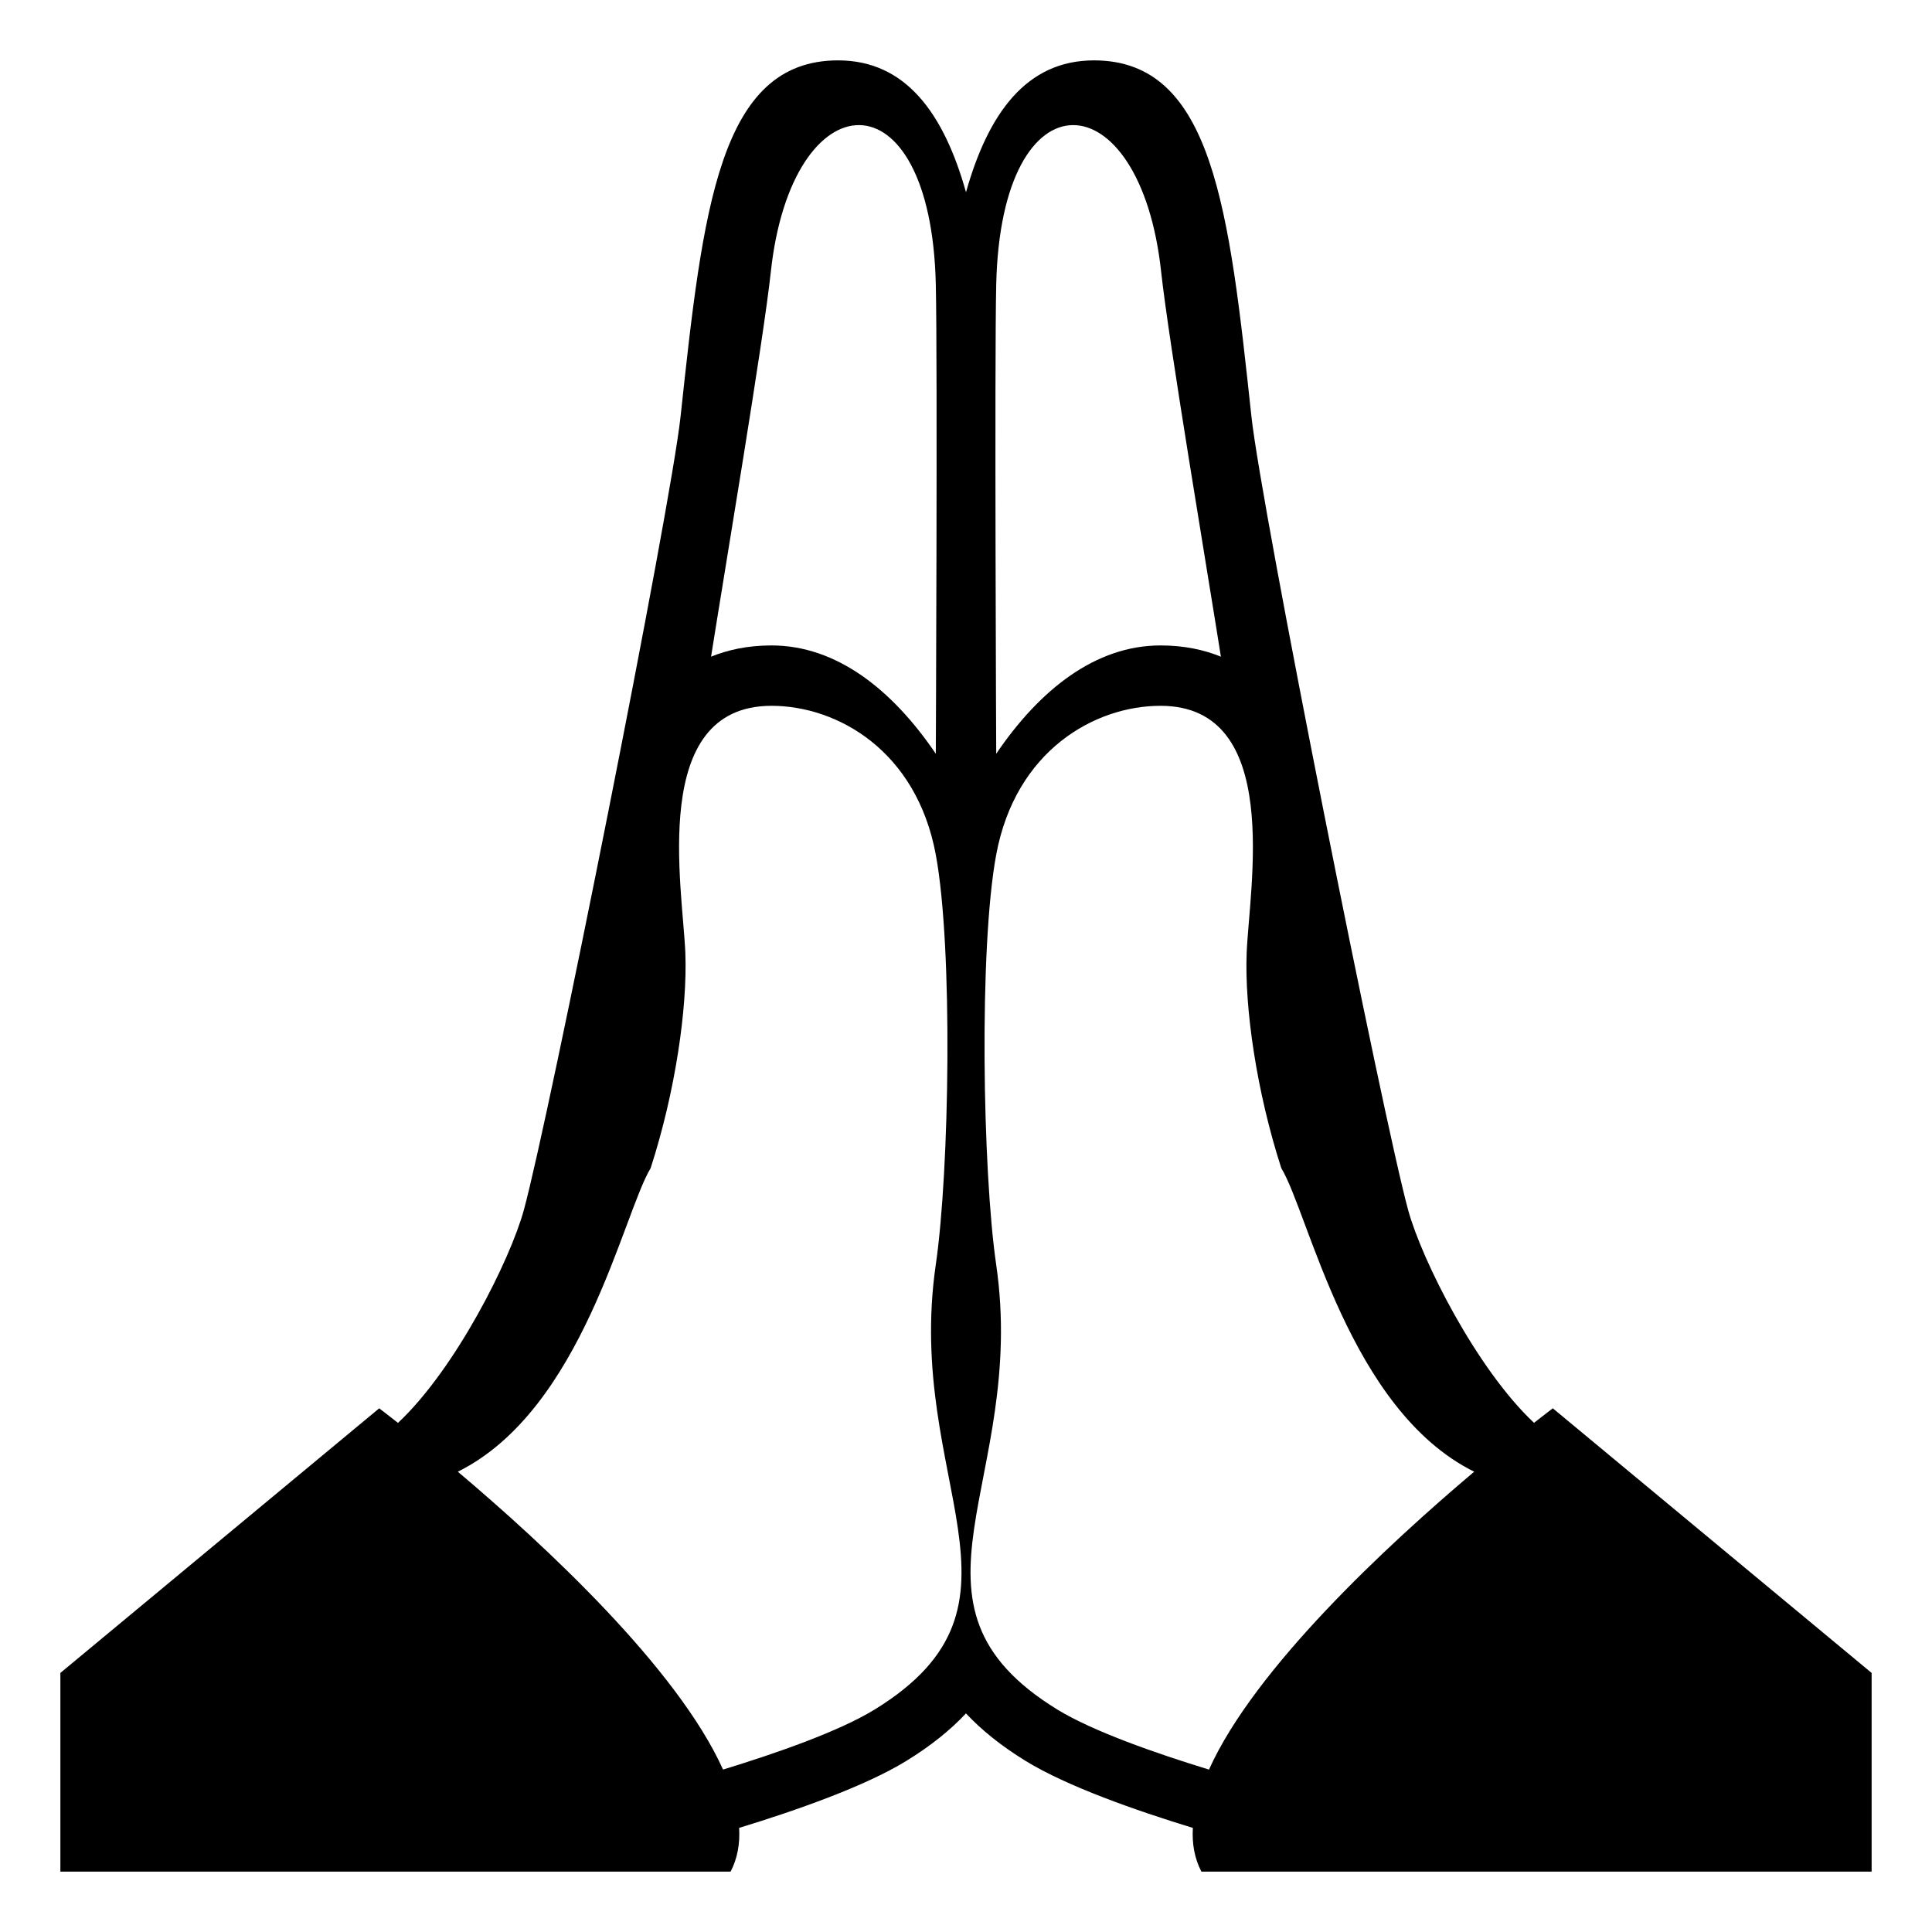
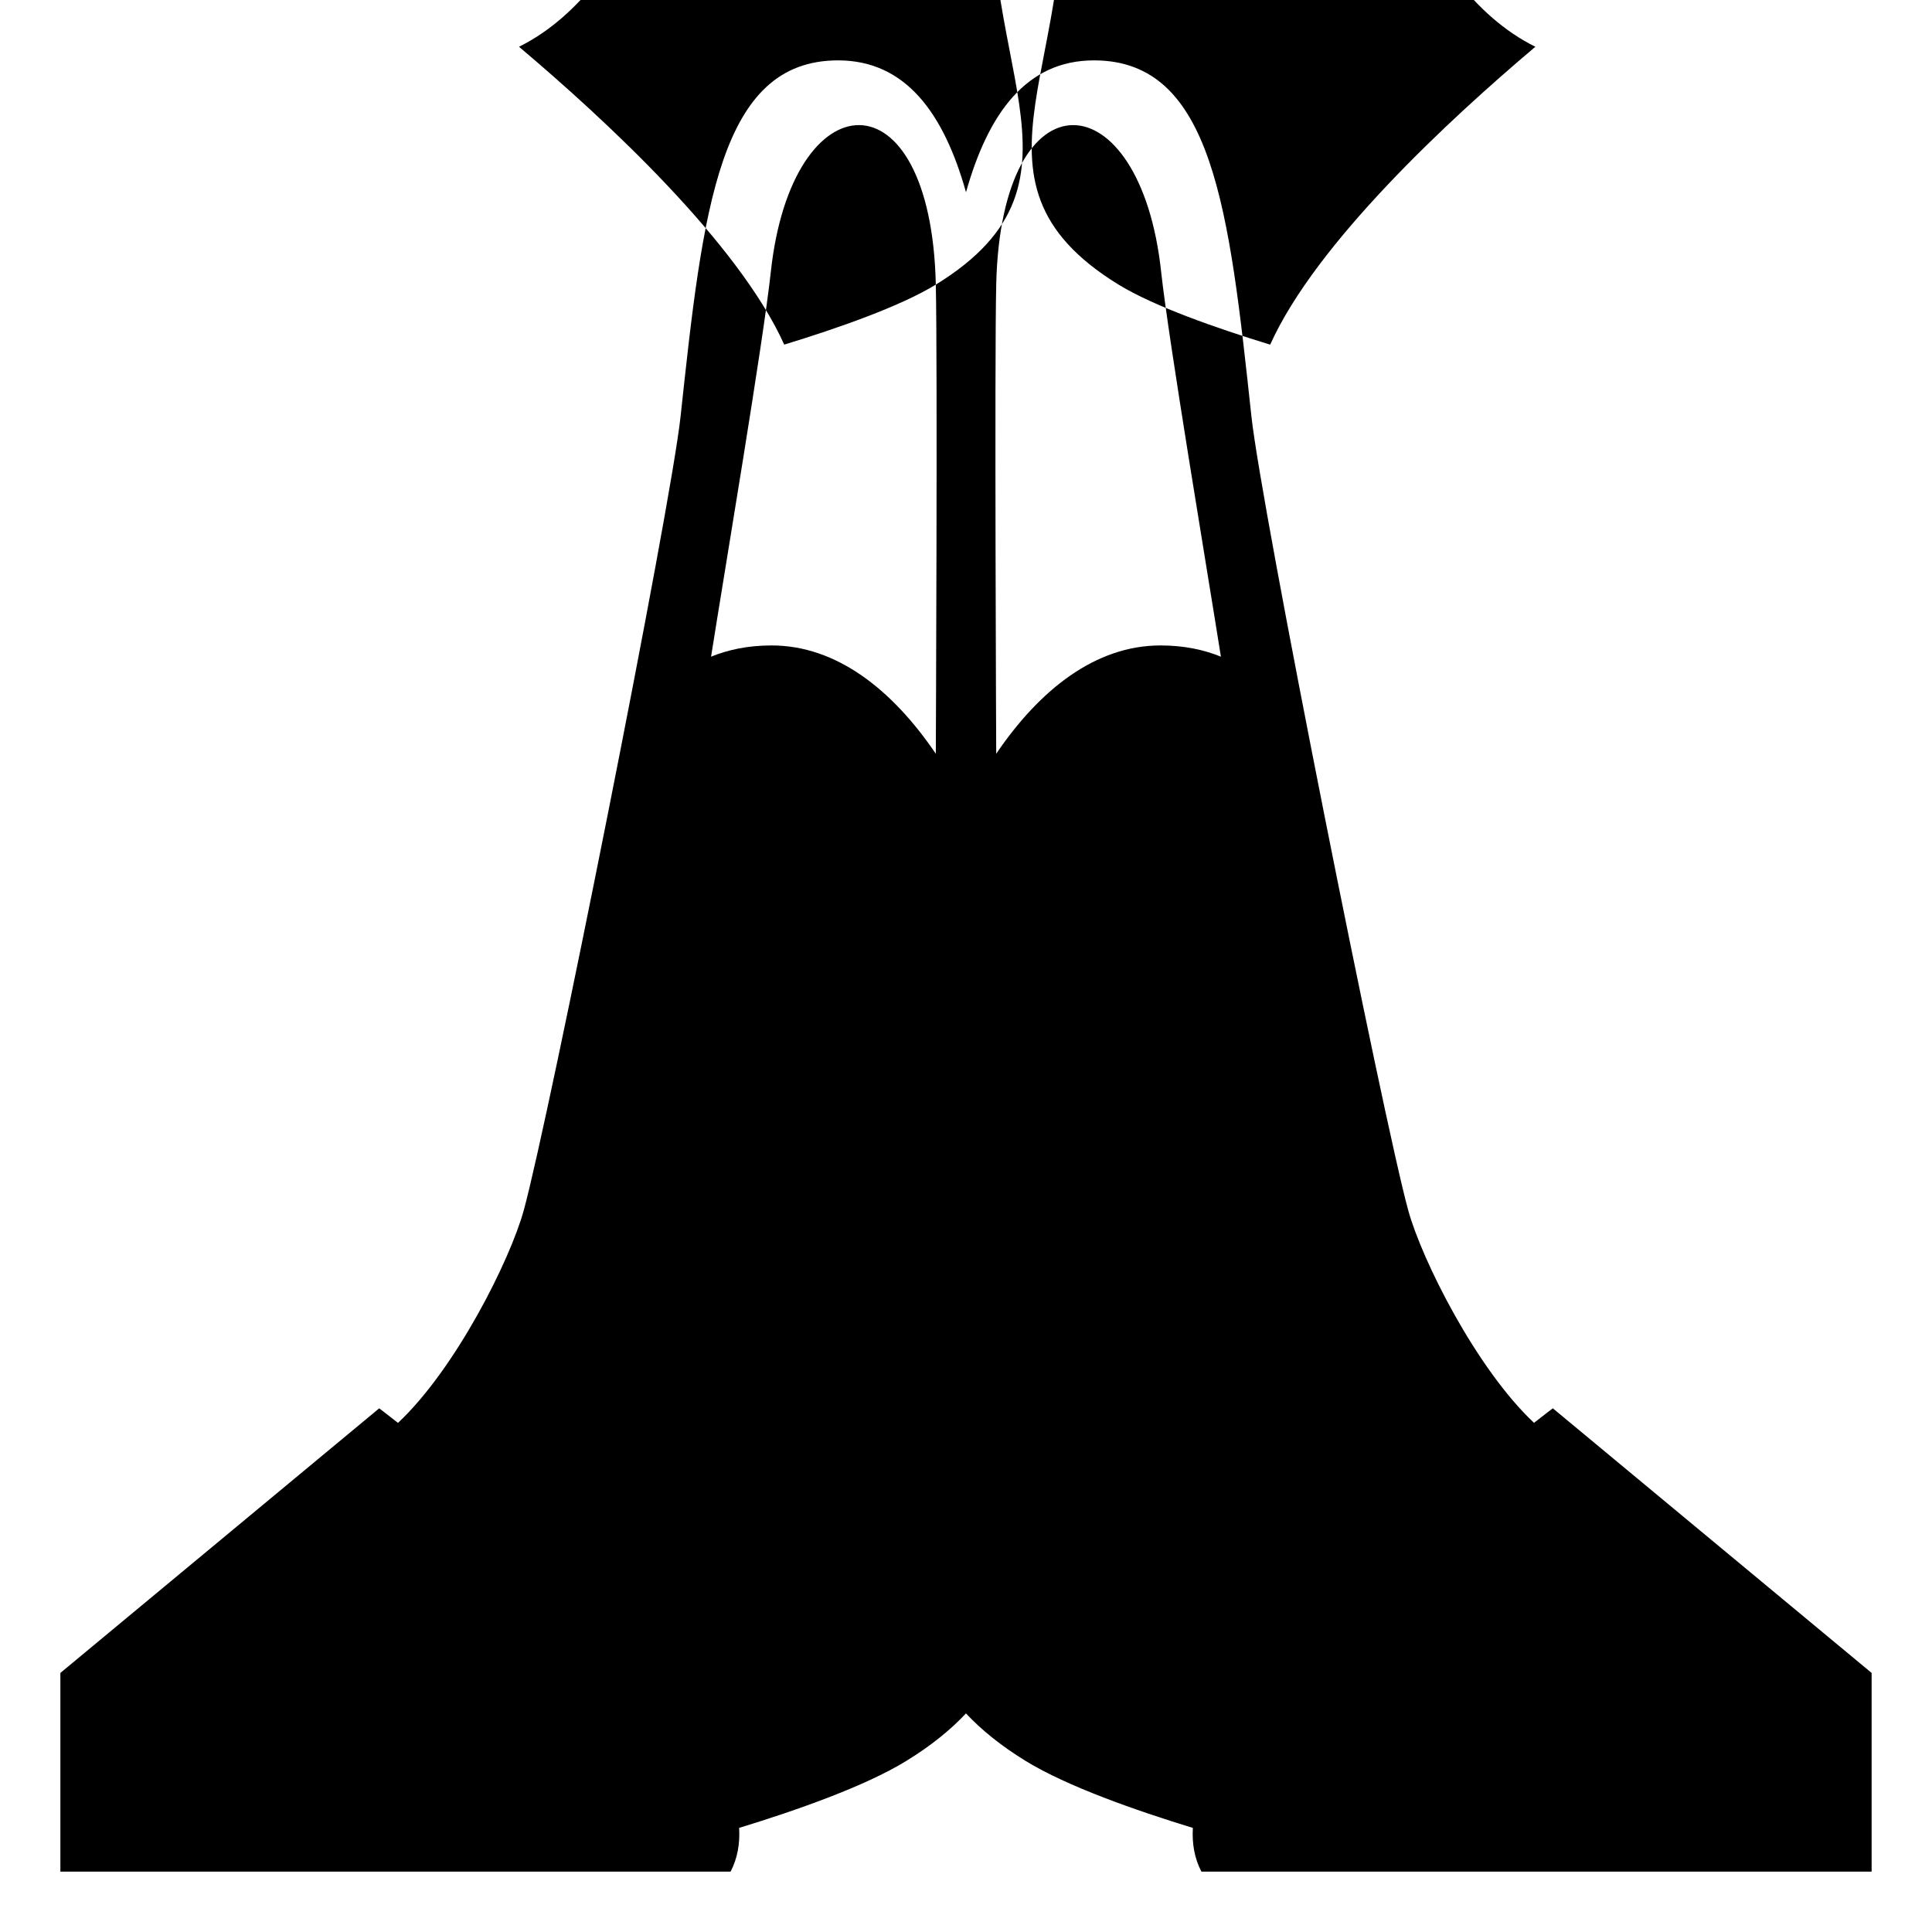
<svg xmlns="http://www.w3.org/2000/svg" viewBox="0 0 64 64" enable-background="new 0 0 64 64">
-   <path d="m51.439 46.652c0 0-.23.173-.623.481-1.904-1.786-3.713-5.386-4.168-7.044-.834-3.042-4.861-23.209-5.193-26.296-.738-6.846-1.271-11.793-5.215-11.793-2.234 0-3.501 1.746-4.24 4.368-.736-2.622-2.003-4.368-4.238-4.368-3.944 0-4.479 4.947-5.217 11.794-.332 3.089-4.357 23.239-5.191 26.286-.451 1.652-2.259 5.265-4.17 7.055-.393-.31-.623-.482-.623-.482l-10.561 8.765v6.582h22.202c.228-.438.313-.925.283-1.449 1.875-.573 4.162-1.373 5.534-2.216.821-.504 1.471-1.032 1.98-1.576.509.544 1.159 1.072 1.979 1.576 1.373.843 3.662 1.644 5.537 2.217-.031.523.055 1.011.283 1.448h22.202v-6.582l-10.561-8.766m-12.974-37.644c.252 2.324 1.537 9.947 1.979 12.745-.541-.22-1.197-.372-2-.372-2.156 0-4.002 1.465-5.443 3.588 0 0-.059-12.906 0-15.54.159-7.128 4.776-6.824 5.464-.421m-7.465.42c.059 2.634 0 15.541 0 15.541-1.441-2.123-3.287-3.588-5.443-3.588-.805 0-1.46.152-2.002.372.441-2.798 1.729-10.422 1.979-12.745.692-6.404 5.307-6.706 5.466.42m-2.027 47.203c-1.181.725-3.271 1.453-5.021 1.988-1.518-3.366-5.917-7.445-8.786-9.867 4.141-2.055 5.468-8.54 6.387-10.055.826-2.554 1.219-5.319 1.15-7.121-.084-2.168-1.219-8.195 2.854-8.195 2.178 0 4.803 1.478 5.443 4.935.572 3.09.453 10.462 0 13.571-1.05 7.21 3.682 11.238-2.027 14.744m4.027-14.738c-.453-3.111-.573-10.486 0-13.578.641-3.456 3.264-4.934 5.443-4.934 4.07 0 2.938 6.028 2.854 8.195-.07 1.802.322 4.567 1.148 7.121.918 1.515 2.244 7.999 6.389 10.055-2.869 2.422-7.27 6.502-8.785 9.868-1.75-.536-3.842-1.265-5.023-1.989-5.705-3.504-.977-7.533-2.026-14.738" />
+   <path d="m51.439 46.652c0 0-.23.173-.623.481-1.904-1.786-3.713-5.386-4.168-7.044-.834-3.042-4.861-23.209-5.193-26.296-.738-6.846-1.271-11.793-5.215-11.793-2.234 0-3.501 1.746-4.24 4.368-.736-2.622-2.003-4.368-4.238-4.368-3.944 0-4.479 4.947-5.217 11.794-.332 3.089-4.357 23.239-5.191 26.286-.451 1.652-2.259 5.265-4.17 7.055-.393-.31-.623-.482-.623-.482l-10.561 8.765v6.582h22.202c.228-.438.313-.925.283-1.449 1.875-.573 4.162-1.373 5.534-2.216.821-.504 1.471-1.032 1.98-1.576.509.544 1.159 1.072 1.979 1.576 1.373.843 3.662 1.644 5.537 2.217-.031.523.055 1.011.283 1.448h22.202v-6.582l-10.561-8.766m-12.974-37.644c.252 2.324 1.537 9.947 1.979 12.745-.541-.22-1.197-.372-2-.372-2.156 0-4.002 1.465-5.443 3.588 0 0-.059-12.906 0-15.54.159-7.128 4.776-6.824 5.464-.421m-7.465.42c.059 2.634 0 15.541 0 15.541-1.441-2.123-3.287-3.588-5.443-3.588-.805 0-1.46.152-2.002.372.441-2.798 1.729-10.422 1.979-12.745.692-6.404 5.307-6.706 5.466.42c-1.181.725-3.271 1.453-5.021 1.988-1.518-3.366-5.917-7.445-8.786-9.867 4.141-2.055 5.468-8.54 6.387-10.055.826-2.554 1.219-5.319 1.15-7.121-.084-2.168-1.219-8.195 2.854-8.195 2.178 0 4.803 1.478 5.443 4.935.572 3.09.453 10.462 0 13.571-1.05 7.21 3.682 11.238-2.027 14.744m4.027-14.738c-.453-3.111-.573-10.486 0-13.578.641-3.456 3.264-4.934 5.443-4.934 4.07 0 2.938 6.028 2.854 8.195-.07 1.802.322 4.567 1.148 7.121.918 1.515 2.244 7.999 6.389 10.055-2.869 2.422-7.27 6.502-8.785 9.868-1.75-.536-3.842-1.265-5.023-1.989-5.705-3.504-.977-7.533-2.026-14.738" />
</svg>